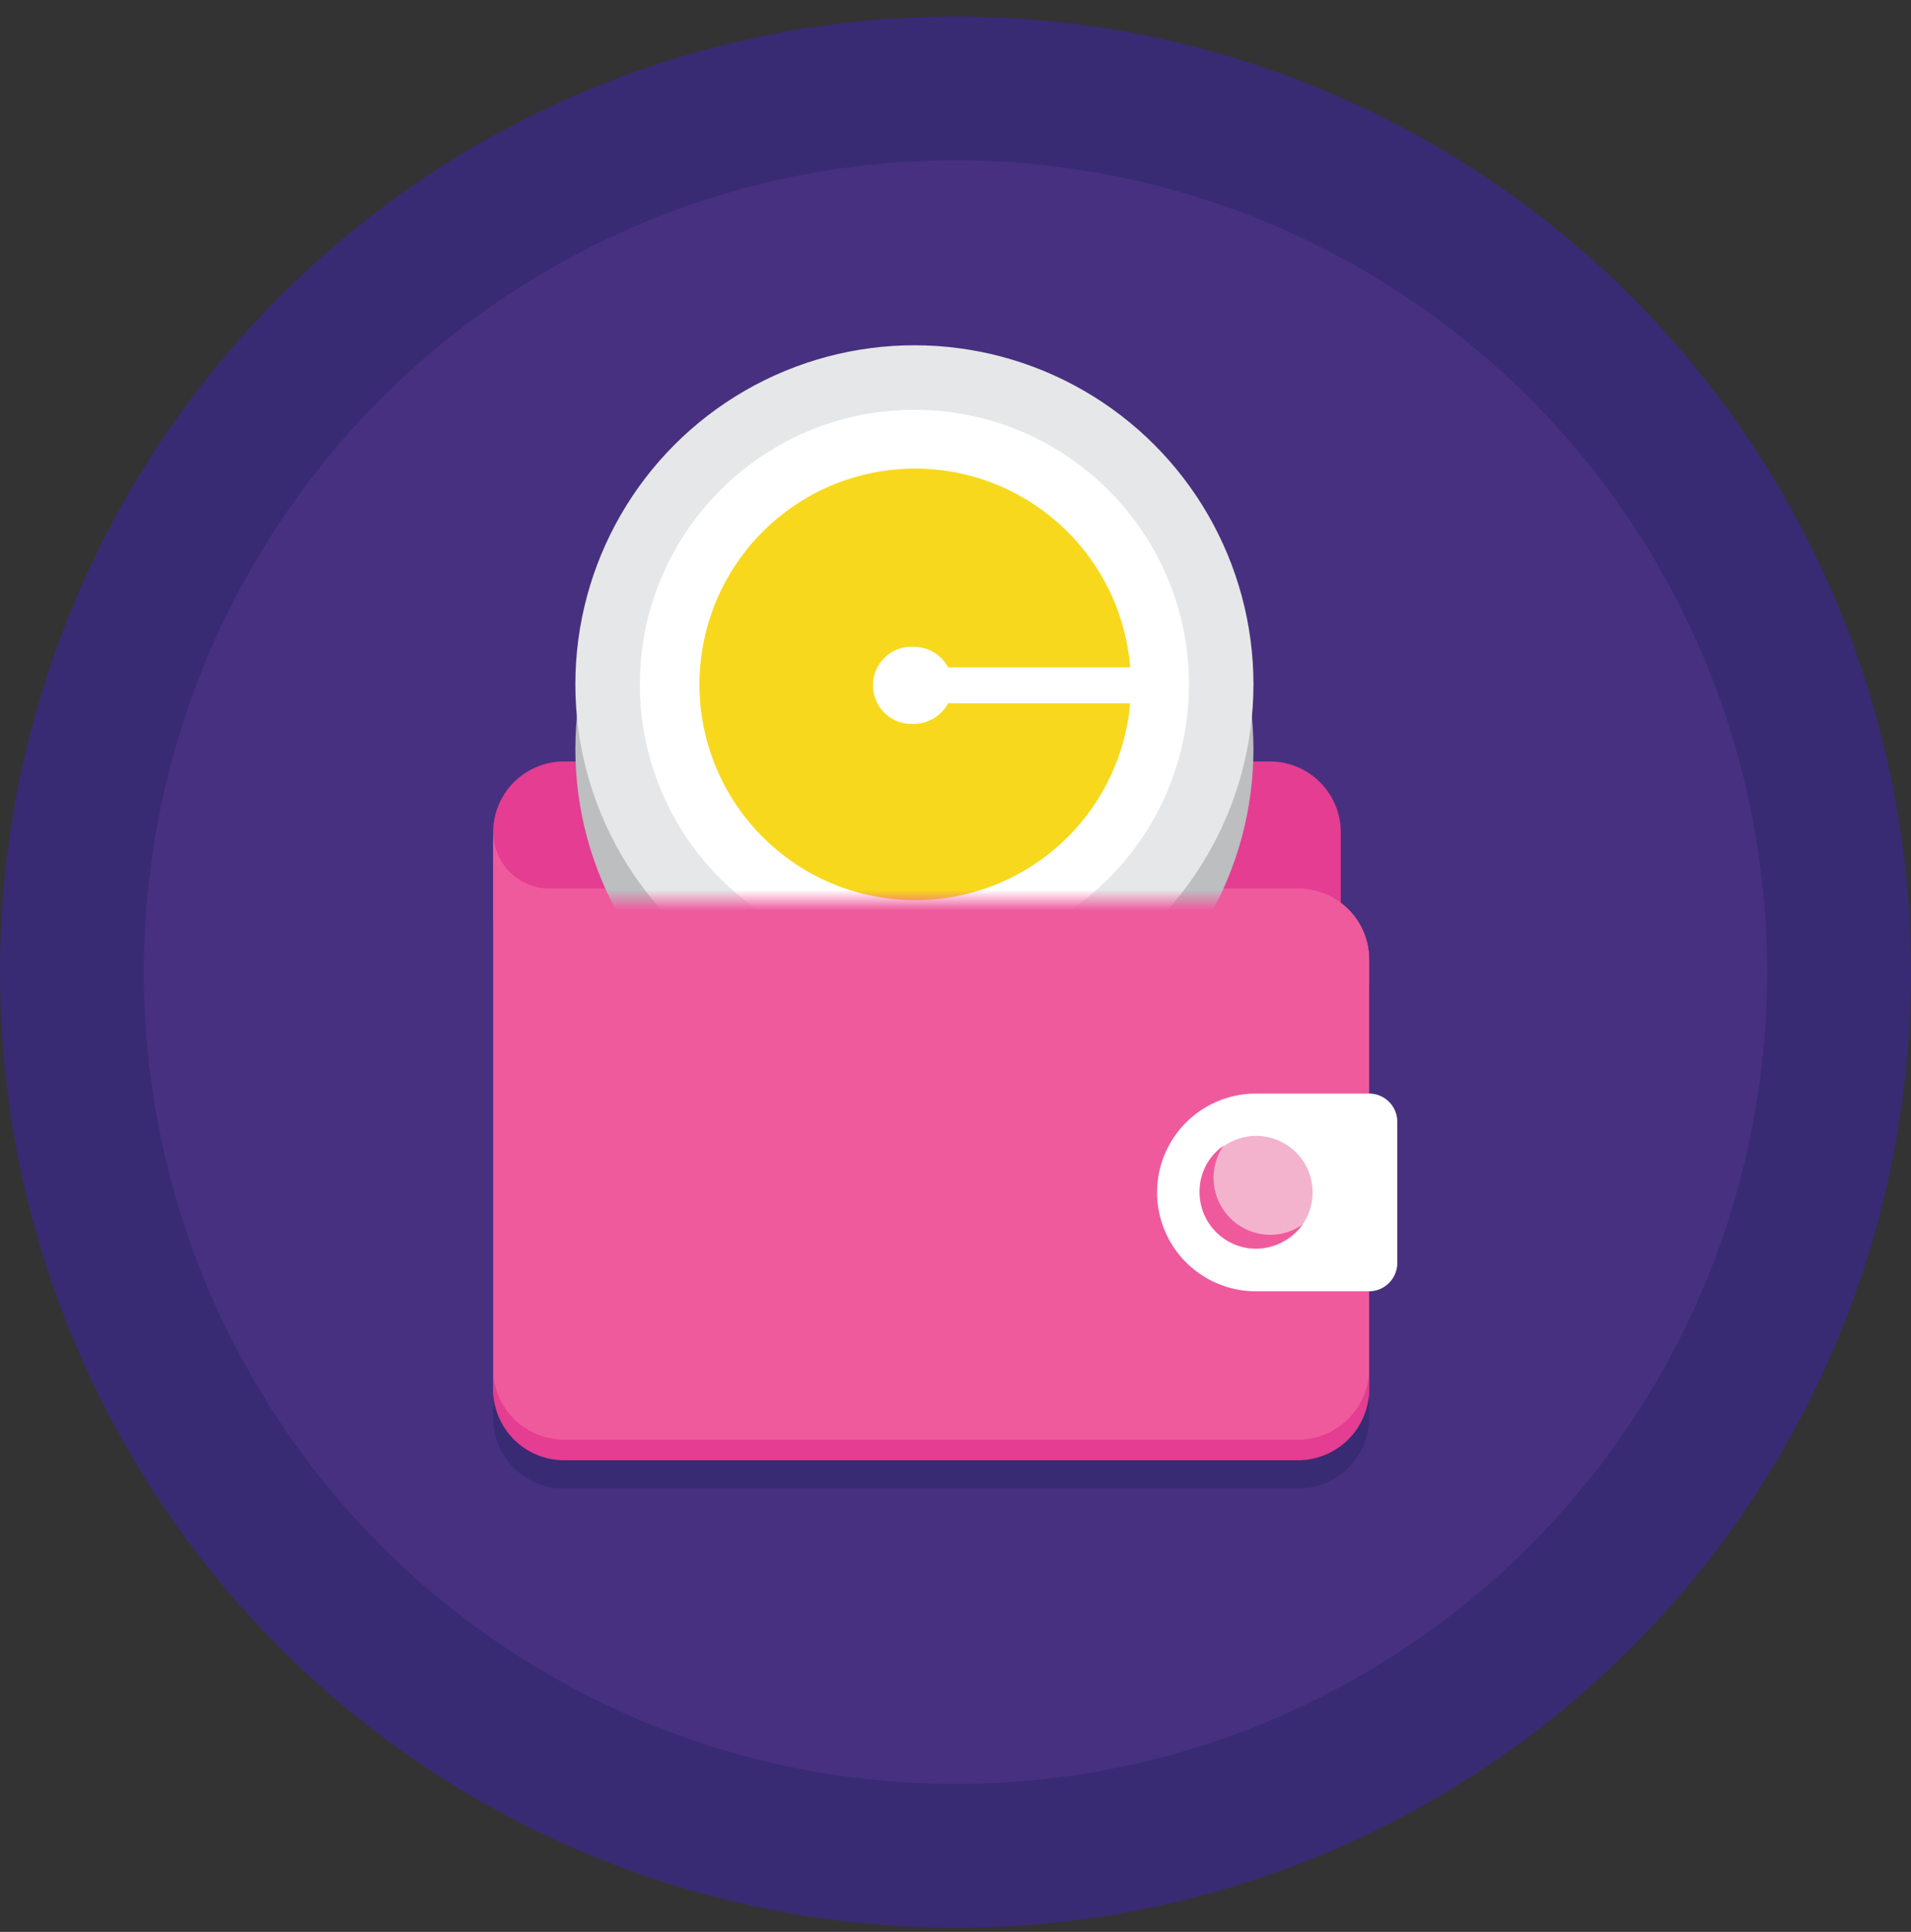
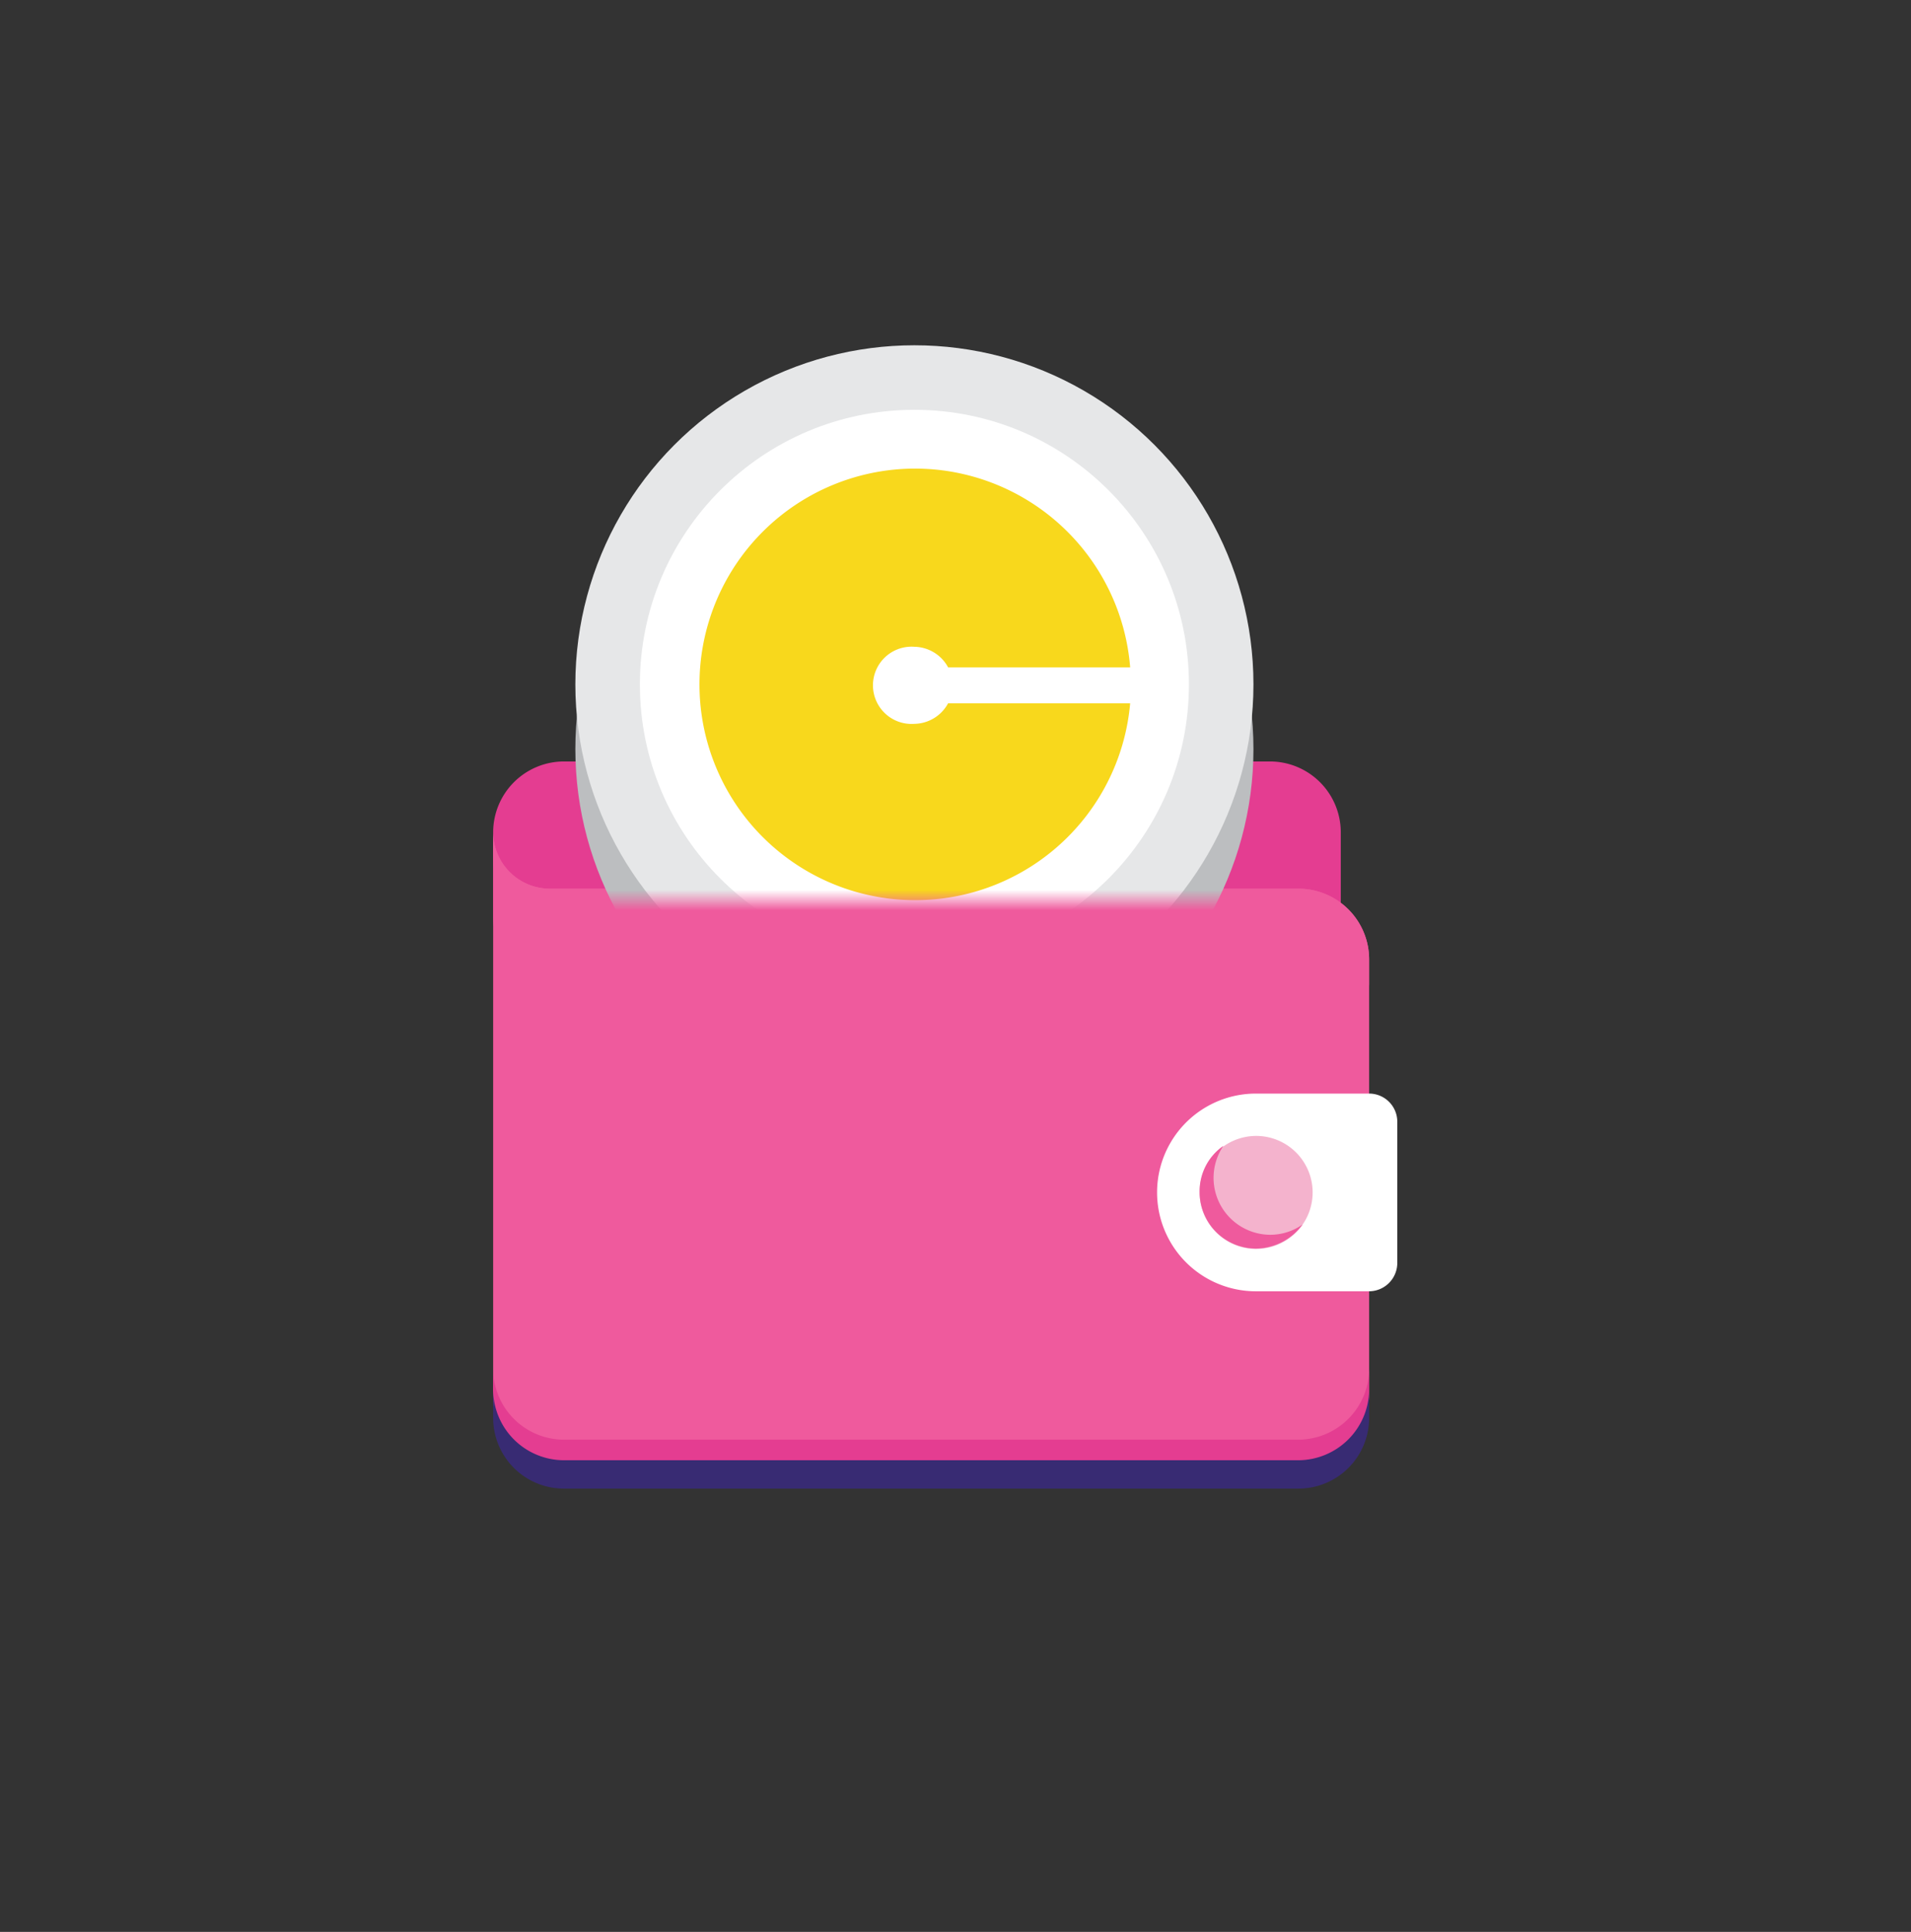
<svg xmlns="http://www.w3.org/2000/svg" id="Layer_1" data-name="Layer 1" viewBox="0 0 93 94">
  <rect x="0" y="0" width="93" height="94" fill="#333333" stroke="none" />
  <defs>
    <style>.cls-1{fill:#c4c4c4;}.cls-2{fill:none;}.cls-3{fill:#473080;stroke:#382b73;stroke-width:7px;}.cls-4{clip-path:url(#clip-path);}.cls-5{fill:#e43d91;}.cls-6{fill:#ef5a9d;}.cls-13,.cls-7{fill:#fff;}.cls-8{fill:#f4b3cd;}.cls-9{fill:#382b73;}.cls-10{mask:url(#mask);}.cls-11{fill:#bcbec0;}.cls-12{fill:#e6e7e8;}.cls-13{fill-opacity:0.01;}.cls-14{fill:#f8d81c;fill-rule:evenodd;}</style>
    <clipPath id="clip-path">
      <rect class="cls-2" x="24" y="29.8" width="44" height="44" />
    </clipPath>
    <mask id="mask" x="26" y="11.8" width="38" height="41.14" maskUnits="userSpaceOnUse">
      <g id="mask0_2_2268">
        <rect class="cls-1" x="26" y="11.8" width="38" height="32" />
      </g>
    </mask>
  </defs>
-   <circle class="cls-3" cx="46.5" cy="47.3" r="43" />
  <g class="cls-4">
    <path class="cls-5" d="M27.44,37.05H61.81a3.45,3.45,0,0,1,3.44,3.44v4.12a3.45,3.45,0,0,1-3.44,3.44H27.44A3.45,3.45,0,0,1,24,44.61V40.49A3.45,3.45,0,0,1,27.44,37.05Z" />
    <path class="cls-6" d="M63.19,71.42H27.44A3.44,3.44,0,0,1,24,68V43.24H63.19a3.44,3.44,0,0,1,3.44,3.43V68A3.45,3.45,0,0,1,63.19,71.42ZM26.75,43.24H24V40.49A2.76,2.76,0,0,0,26.75,43.24Z" />
    <path class="cls-7" d="M66.62,62.83h-5.5a4.81,4.81,0,0,1,0-9.62h5.5A1.37,1.37,0,0,1,68,54.58v6.88A1.38,1.38,0,0,1,66.62,62.83Z" />
    <path class="cls-8" d="M61.12,55.27A2.75,2.75,0,1,1,58.38,58,2.76,2.76,0,0,1,61.12,55.27Z" />
    <path class="cls-6" d="M61.81,60.08a2.77,2.77,0,0,1-2.27-4.33A2.68,2.68,0,0,0,58.38,58a2.75,2.75,0,0,0,2.74,2.75,2.85,2.85,0,0,0,2.27-1.17A2.73,2.73,0,0,1,61.81,60.08Z" />
    <path class="cls-5" d="M63.19,70.05H27.44A3.45,3.45,0,0,1,24,66.61V68a3.44,3.44,0,0,0,3.44,3.43H63.19A3.44,3.44,0,0,0,66.63,68V66.61A3.46,3.46,0,0,1,63.19,70.05Z" />
    <path class="cls-9" d="M63.19,71.05H27.44A3.45,3.45,0,0,1,24,67.61V69a3.44,3.44,0,0,0,3.44,3.43H63.19A3.44,3.44,0,0,0,66.63,69V67.61A3.46,3.46,0,0,1,63.19,71.05Z" />
    <path class="cls-6" d="M63.19,43.24H26.75A2.76,2.76,0,0,1,24,40.49v1.37a2.76,2.76,0,0,0,2.75,2.75H63.19a3.45,3.45,0,0,1,3.44,3.44V46.67A3.45,3.45,0,0,0,63.19,43.24Z" />
  </g>
  <g class="cls-10">
    <circle class="cls-11" cx="44.5" cy="36.45" r="16.5" />
    <circle class="cls-12" cx="44.5" cy="33.3" r="16.5" />
    <circle class="cls-7" cx="44.5" cy="33.3" r="13.36" />
    <circle class="cls-13" cx="44.5" cy="33.3" r="13.36" />
    <path class="cls-14" d="M44.52,22.8A10.5,10.5,0,1,0,55,34.22H46.14a1.9,1.9,0,0,1-1.64,1,1.88,1.88,0,1,1,0-3.75,1.9,1.9,0,0,1,1.64,1H55A10.51,10.51,0,0,0,44.52,22.8Z" />
  </g>
</svg>